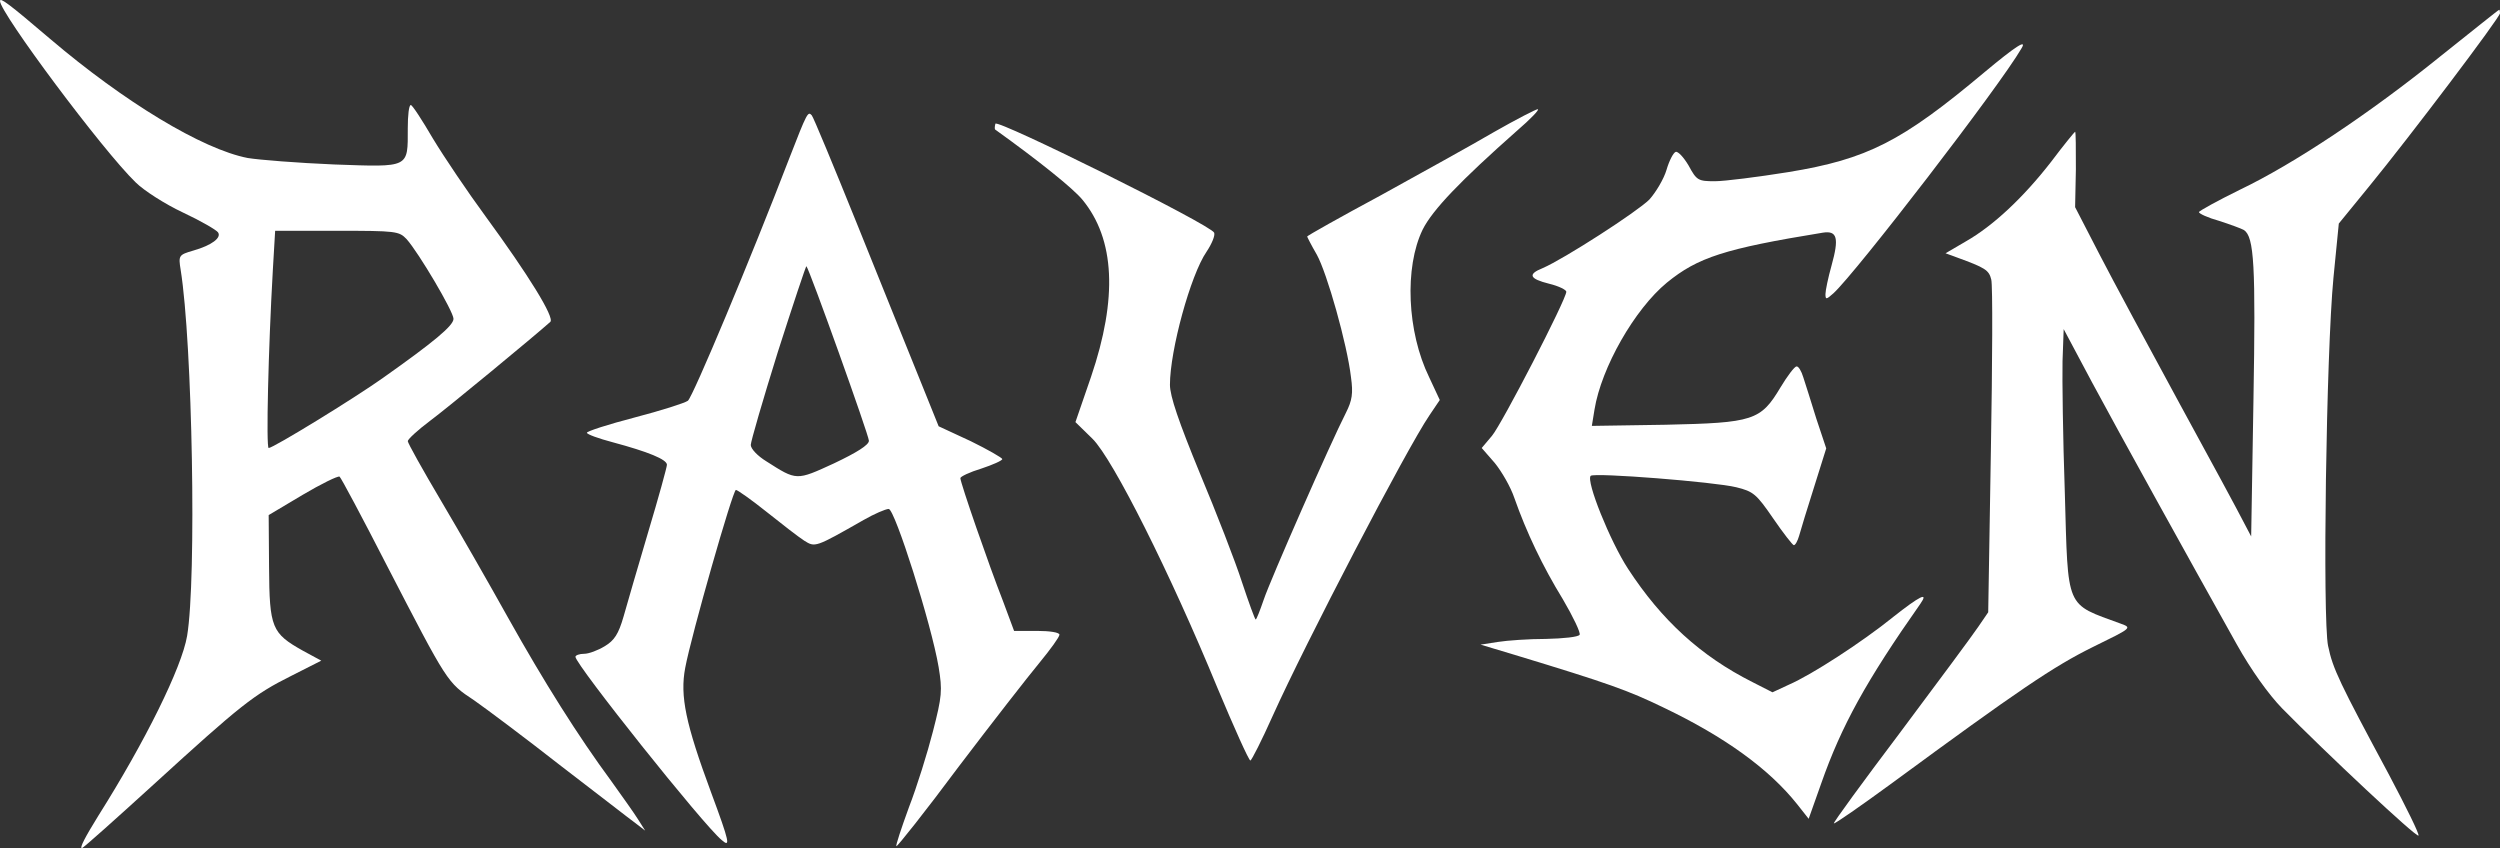
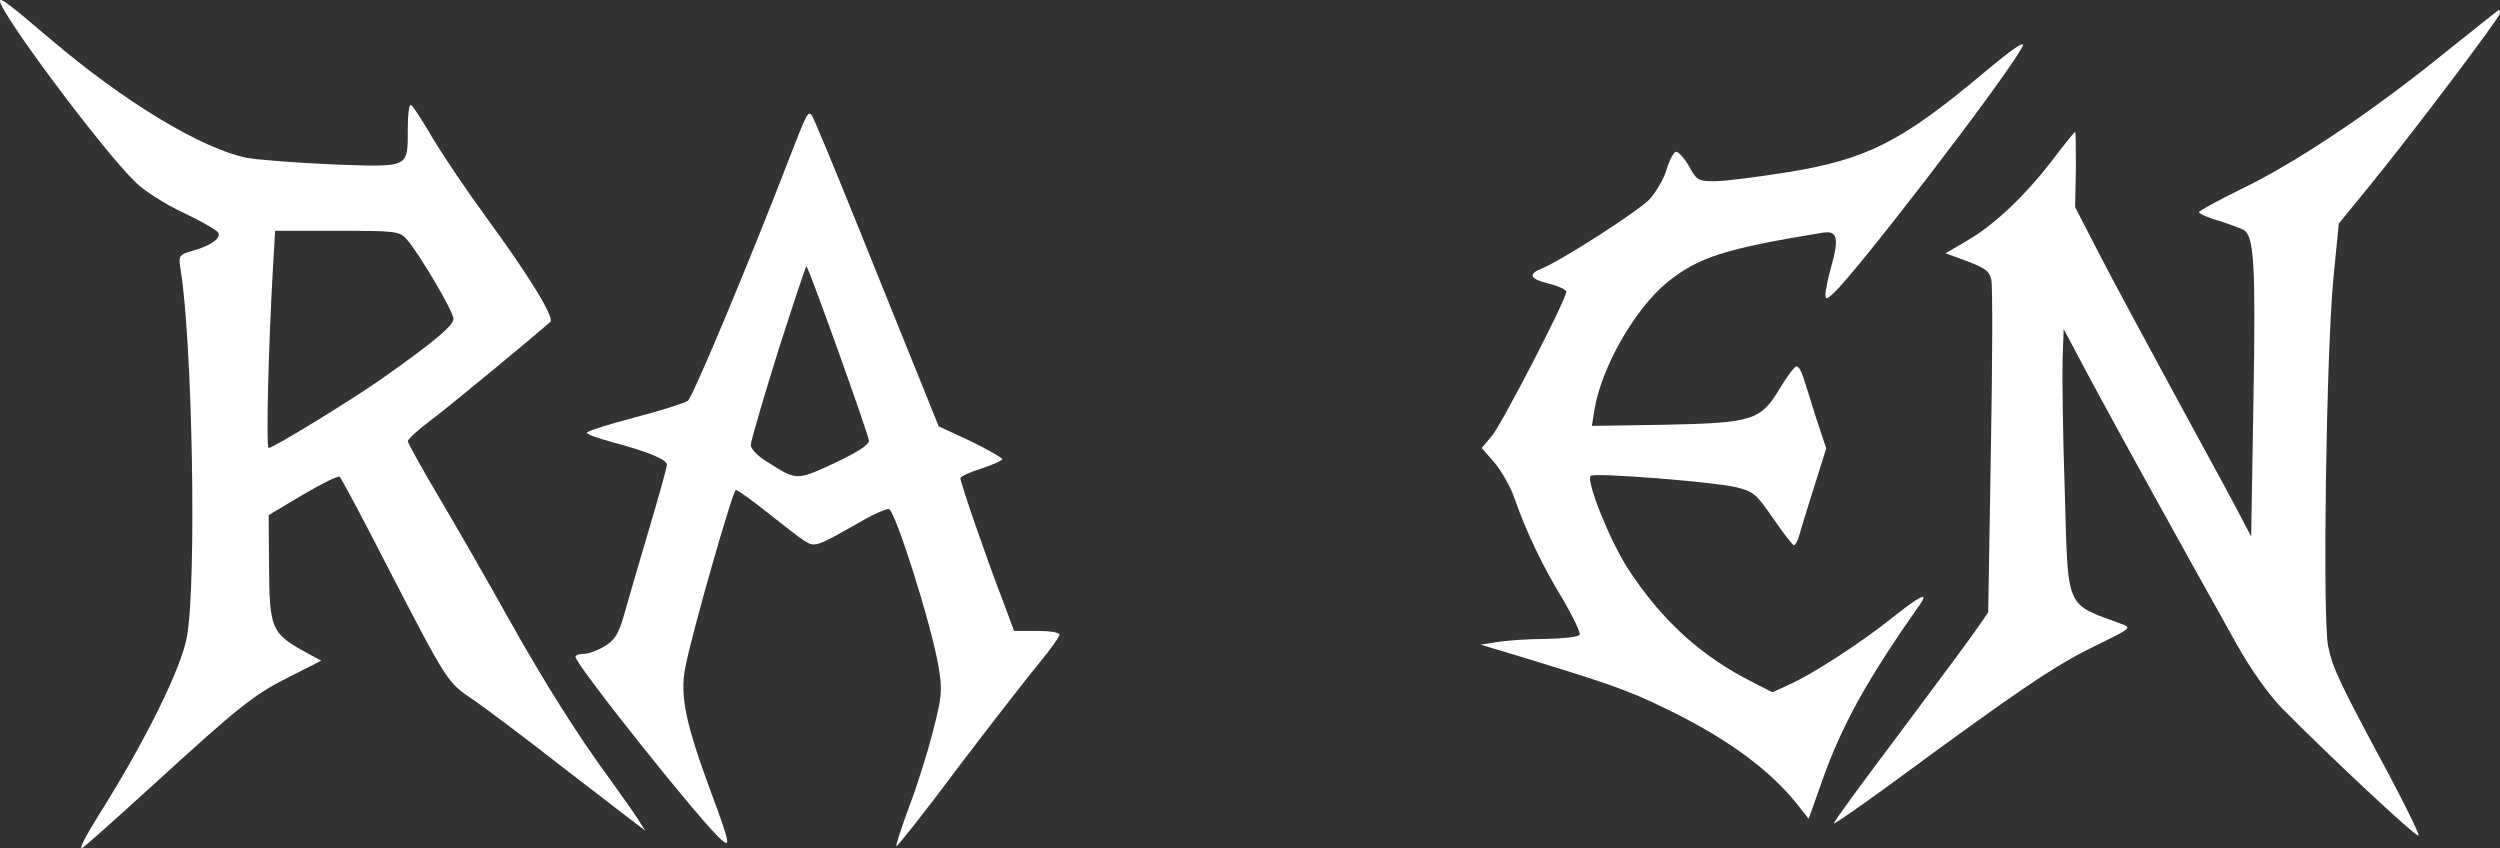
<svg xmlns="http://www.w3.org/2000/svg" viewBox="0 0 2200.7 746.63" data-name="Layer 1" id="Layer_1">
  <rect x="0" y="0" width="2200.7" height="746.63" fill="#333333" stroke="none" />
  <defs>
    <style>
      .cls-1 {
        fill: #fff;
      }
    </style>
  </defs>
  <path d="M538.1,687.58c-29.19-39.59-59.38-87.56-90.91-143.92-16.44-29.52-42.94-75.82-59.04-102.99-16.1-27.17-29.19-50.66-29.19-52.33s8.72-9.73,19.46-17.78c15.43-11.41,92.93-75.48,106.01-87.22,4.03-3.69-19.46-41.6-57.03-92.93-15.77-21.47-36.57-52.33-46.3-68.44-9.39-16.1-18.12-29.52-19.46-29.52-1.68,0-2.68,9.06-2.68,20.46,0,35.22,2.01,34.22-64.75,31.87-31.87-1.34-66.09-4.03-76.15-5.7-39.92-7.72-108.69-49.31-174.11-105C7.38,2.88,0-2.48,0,.87,0,11.27,90.58,132.71,119.43,160.56c7.05,7.05,25.83,19.12,41.6,26.5s29.52,15.43,30.86,17.44c3.35,4.7-5.37,11.41-21.81,16.1-12.75,3.69-13.08,4.36-11.07,16.77,10.4,64.75,14.09,272.4,5.7,322.39-4.7,27.84-36.9,92.93-78.16,158.34-11.41,18.45-16.77,28.52-14.43,28.52,1.01,0,29.19-25.16,63.07-56.02,76.82-70.11,88.23-79.17,121.11-95.61l26.5-13.42-16.1-8.72c-27.51-15.43-29.52-20.13-29.86-73.47l-.34-45.96,29.86-17.78c16.44-9.73,30.86-16.77,32.54-16.1,1.34,1.01,20.13,36.23,41.6,78.16,53.68,103.66,53,102.99,76.82,118.76,11.07,7.72,45.96,33.88,76.82,58.04,31.2,23.82,60.38,46.63,65.08,49.99l8.72,6.71-6.37-10.06c-3.35-5.37-14.09-20.46-23.48-33.55Zm-200.95-354.93c-25.5,18.12-96.62,61.73-100.64,61.73-2.35,0-.34-86.89,3.69-157l2.01-34.22h54.35c52.33,0,54.68,.34,61.39,7.38,10.74,12.08,41.26,63.74,41.26,70.11,0,6.04-17.44,20.46-62.06,52Z" class="cls-1" />
-   <path d="M1335.18,115.27c12.08-10.4,20.46-19.12,18.45-19.12-1.68,0-19.12,9.06-38.58,20.13-19.46,11.41-64.41,36.23-99.64,55.69-35.56,19.12-64.75,35.56-64.75,36.23,0,.34,3.69,7.72,8.39,15.77,9.06,16.1,26.84,79.17,30.19,108.02,2.01,14.43,1.01,20.46-4.36,31.2-13.42,26.17-66.76,147.61-72.46,164.72-3.35,9.73-6.37,17.44-7.05,17.44s-6.04-14.76-12.08-32.88c-5.7-17.78-22.48-61.06-37.24-96.28-18.45-44.95-26.17-67.43-26.17-77.49,0-30.19,18.12-96.62,32.21-117.08,4.7-7.04,7.72-14.43,6.71-16.77-2.35-6.71-191.22-100.31-192.56-95.94-.67,2.35-.67,4.36-.34,5.03,39.25,28.18,68.77,52,76.82,61.73,28.85,34.89,31.2,86.89,7.72,155.99l-13.75,39.92,15.1,14.76c18.12,18.12,68.44,118.42,109.7,218.73,14.76,35.22,27.84,64.41,29.19,64.41,1.01,0,10.06-17.78,19.79-39.59,28.52-63.4,117.75-234.83,137.88-264.35l9.06-13.42-9.39-20.13c-19.46-39.92-21.81-96.62-5.7-129.83,8.72-17.44,33.21-42.94,82.86-86.89Z" class="cls-1" />
  <path d="M1666.29,543.33c-27.51,22.14-71.46,50.66-91.58,59.38l-14.43,6.71-17.78-9.06c-45.29-22.81-79.84-54.35-109.36-99.64-15.77-24.15-37.24-77.49-32.88-81.86,3.02-3.02,109.36,5.37,128.15,10.06,15.1,3.69,17.78,6.04,32.54,27.51,8.72,12.75,17.11,23.48,18.12,23.48,1.34,0,3.35-3.69,4.7-8.39,1.34-4.7,7.04-23.82,13.08-42.6l10.74-34.22-8.72-26.17c-4.36-14.43-9.73-30.86-11.41-36.23-1.68-5.7-4.36-10.06-6.04-9.73-1.68,0-8.05,8.39-14.09,18.45-17.44,29.19-23.82,31.2-100.98,32.88l-65.08,1.01,2.35-14.43c6.04-36.9,35.22-88.23,63.74-111.71,27.17-22.14,50.66-29.86,137.21-43.95,12.75-2.01,14.43,4.7,7.72,28.85-3.02,10.74-5.37,22.14-5.37,25.16,0,5.03,.67,5.03,7.05-.67,19.79-18.12,145.93-181.83,165.39-215.37,5.37-8.72-4.36-2.68-32.88,21.13-72.46,60.72-102.65,76.15-172.1,87.56-27.17,4.36-56.36,8.05-64.75,8.05-14.76,0-16.1-.67-23.15-13.75-4.36-7.38-9.39-12.75-11.41-12.08s-5.7,7.72-8.05,15.77c-2.35,8.05-9.39,19.79-15.1,26.17-10.73,10.74-75.15,52.33-93.93,60.38-13.42,5.37-11.74,9.39,5.7,13.75,8.39,2.01,15.1,5.37,15.1,7.04,0,6.71-56.69,116.41-65.42,126.81l-9.06,10.74,11.41,13.08c6.04,7.38,14.09,21.13,17.44,31.2,10.4,29.52,24.49,59.38,42.6,88.9,9.06,15.43,15.77,29.52,14.76,31.2-1.01,2.01-14.43,3.35-29.52,3.69-15.1,0-34.22,1.34-42.6,2.68l-15.1,2.35,30.19,9.06c82.86,25.16,99.64,31.2,130.83,46.3,54.01,25.83,92.93,54.01,117.75,85.21l10.06,12.75,11.07-31.2c17.78-50.66,39.59-90.24,87.22-158.01,7.72-11.07-.34-7.05-24.15,11.74Z" class="cls-1" />
  <path d="M2049.4,568.83c-5.03-24.15-1.68-258.31,4.7-324.4l4.7-47.64,26.84-32.88c36.23-44.28,115.07-148.61,115.07-152.3,0-1.68-.34-3.02-.67-3.02-.67,0-23.48,18.45-51.33,40.59-63.07,50.99-129.83,95.27-176.79,117.75-19.79,9.73-36.23,18.79-36.23,19.79,0,1.34,8.05,5.03,17.78,7.72,9.39,3.02,19.46,6.71,21.81,8.05,9.06,6.04,10.4,31.2,8.39,149.62l-2.01,120.1-6.71-12.75c-3.69-7.38-28.85-54.01-56.02-103.66-27.17-49.99-59.04-109.03-70.78-131.84l-21.47-41.6,.67-33.21c0-18.12,0-33.21-.67-33.21-.34,0-10.06,11.74-21.13,26.5-24.49,31.53-50.99,56.36-75.15,70.11l-17.78,10.4,10.06,3.69c24.83,9.06,28.18,11.07,30.19,19.46,1.34,5.03,1.01,72.8-.34,150.96l-2.35,141.9-8.72,12.75c-4.7,7.04-35.56,48.64-68.44,92.59-32.88,43.61-59.38,79.84-58.71,80.51s23.82-15.43,51.33-35.56c111.38-81.86,142.24-102.65,176.12-119.43,34.89-17.11,35.22-17.11,25.16-20.8-49.31-18.12-46.3-11.41-49.31-115.4-1.68-48.31-2.35-100.31-2.01-115.74l1.01-28.18,24.83,46.63c24.15,44.95,85.21,155.32,127.48,230.8,12.75,22.81,28.18,44.28,39.92,56.36,38.58,39.25,118.42,114.06,120.1,112.05,1.01-1.01-10.74-24.83-25.83-53.34-43.61-81.18-49.65-93.6-53.68-113.39Z" class="cls-1" />
  <path d="M912.82,555.41h-20.13l-9.73-26.17c-12.75-32.54-37.57-104.33-37.57-108.36,0-1.34,8.39-5.37,18.45-8.39,10.06-3.35,18.45-7.05,18.45-8.39,0-1.01-12.75-8.39-27.84-15.77l-28.18-13.08-17.44-43.28c-9.73-23.82-34.22-84.87-54.68-135.53-20.46-50.66-38.24-93.6-39.59-94.94-3.35-3.69-4.03-2.68-19.79,37.91-33.88,88.23-84.87,210.01-89.24,213.36-2.68,2.01-23.82,8.72-46.97,14.76-23.15,6.04-41.93,12.08-41.93,13.42s10.06,5.03,22.81,8.39c31.2,8.39,47.64,15.1,47.64,19.79,0,2.01-7.38,28.85-16.44,59.04-9.06,30.53-18.79,64.08-21.81,74.81-4.36,15.1-8.05,20.8-16.44,25.83-6.04,3.69-14.09,6.71-18.12,6.71-4.36,0-7.72,1.34-7.72,2.68,0,6.71,112.72,148.28,128.82,161.36,7.72,6.71,7.04,2.35-9.39-41.93-22.48-60.72-27.51-84.87-22.81-109.7,5.37-28.85,41.93-156.67,44.62-156.67,1.34,0,13.75,8.72,27.17,19.46,13.42,10.74,28.18,22.14,32.88,25.16,9.73,6.04,9.39,6.37,52.33-18.12,9.39-5.37,19.46-9.73,22.14-9.73,5.37,0,37.57,101.31,43.95,139.22,3.35,20.46,3.02,25.5-5.03,56.69-4.7,18.45-14.09,48.64-21.13,66.76-6.71,18.45-11.74,33.55-11.07,34.22s25.5-30.53,54.68-69.78c29.52-38.91,61.73-80.18,71.46-91.92,9.39-11.41,17.44-22.48,17.44-24.49s-8.39-3.35-19.79-3.35Zm-178.47-147.61c-33.55,15.43-32.88,15.43-59.71-1.68-7.72-4.7-13.75-11.07-13.75-14.43,0-3.02,10.74-39.92,23.82-81.86,13.42-41.93,24.82-76.15,25.16-75.48,2.68,2.68,55.02,148.95,55.02,153.65,0,3.69-10.74,10.4-30.53,19.79Z" class="cls-1" />
</svg>